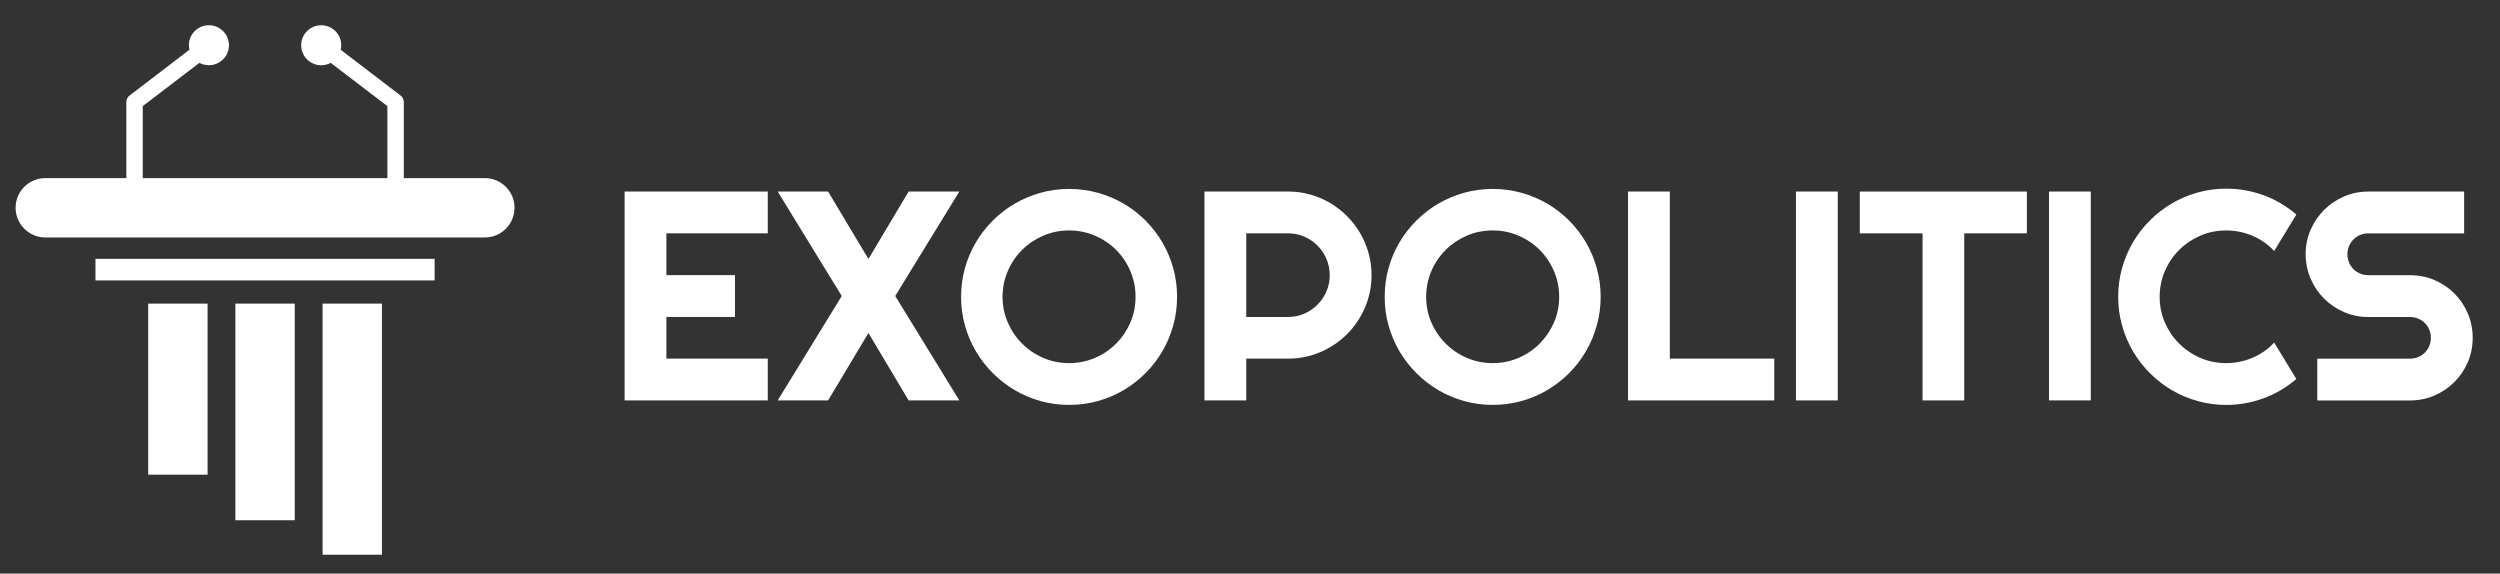
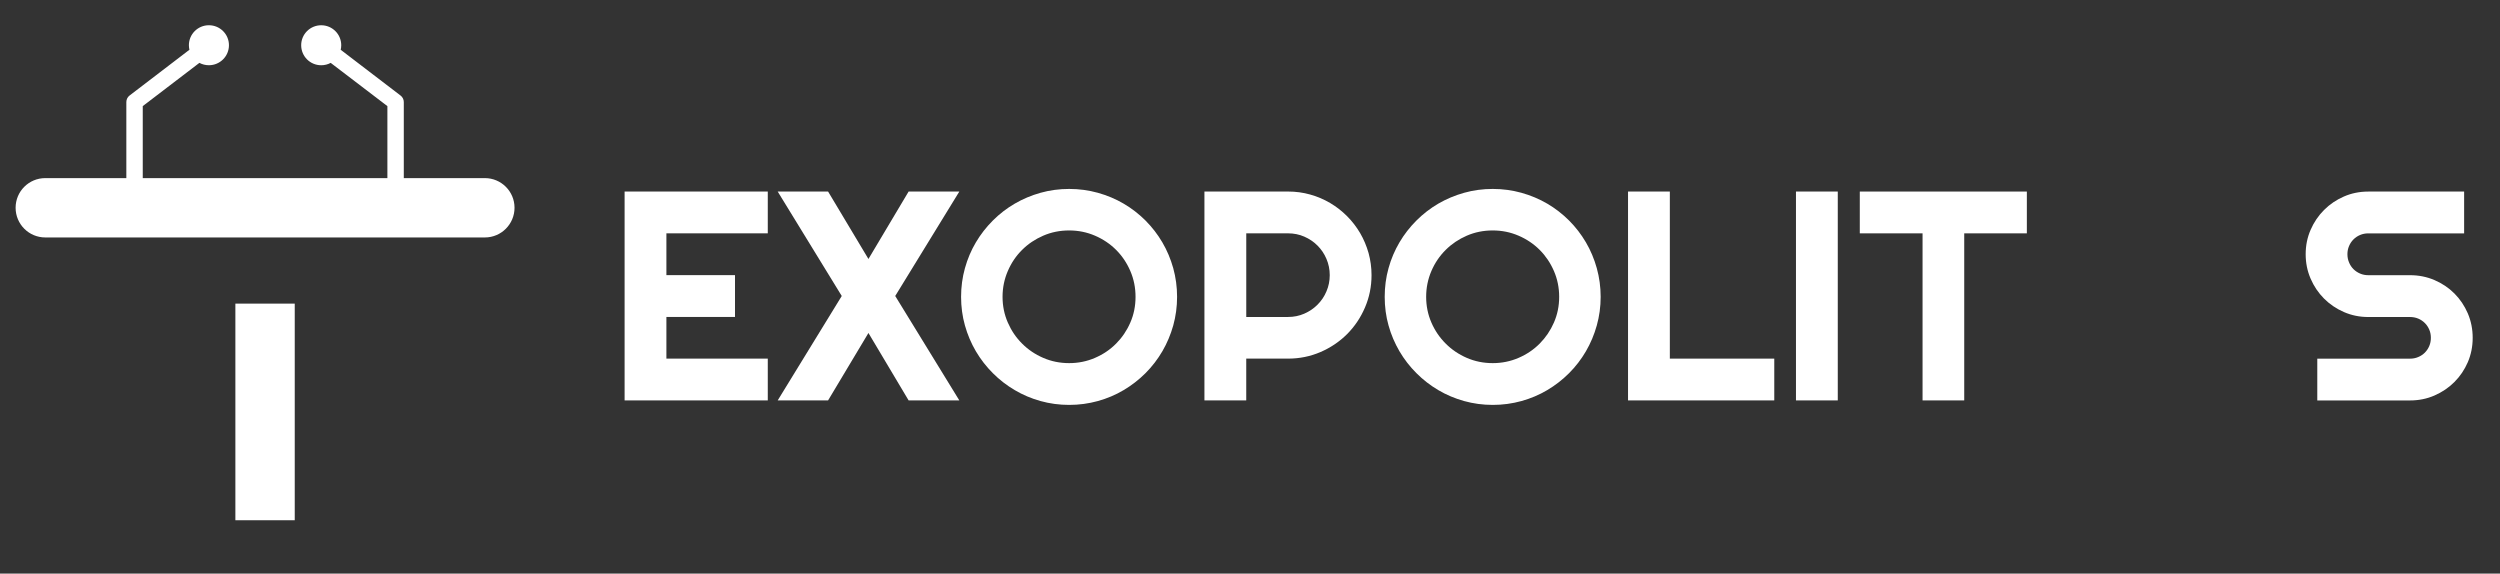
<svg xmlns="http://www.w3.org/2000/svg" version="1.1" id="Calque_1" x="0px" y="0px" width="160.167px" height="36.75px" viewBox="0 0 160.167 36.75" enable-background="new 0 0 160.167 36.75" xml:space="preserve">
  <rect x="0" y="0" width="160.167" height="36.75" fill="#333333" stroke="none" />
  <g>
-     <rect x="9.495" y="19.452" fill="#FFFFFF" width="3.804" height="10.959" />
    <rect x="15.08" y="19.452" fill="#FFFFFF" width="3.803" height="13.878" />
-     <rect x="6.117" y="16.583" fill="#FFFFFF" width="21.728" height="1.383" />
-     <rect x="20.667" y="19.452" fill="#FFFFFF" width="3.802" height="16.087" />
    <path fill="#FFFFFF" d="M31.064,11.411h-5.194V6.539c0-0.165-0.076-0.319-0.207-0.418l-3.835-2.932   c0.021-0.094,0.034-0.191,0.034-0.292c0-0.707-0.575-1.279-1.283-1.279c-0.71,0-1.283,0.573-1.283,1.279   c0,0.711,0.573,1.283,1.283,1.283c0.221,0,0.428-0.055,0.608-0.152l3.632,2.771v4.613H9.146V6.798l3.629-2.771   c0.181,0.098,0.389,0.152,0.608,0.152c0.709,0,1.285-0.572,1.285-1.283c0-0.707-0.576-1.279-1.285-1.279   c-0.708,0-1.281,0.573-1.281,1.279c0,0.1,0.012,0.198,0.034,0.292L8.299,6.121C8.171,6.219,8.094,6.374,8.094,6.539v4.872H2.901   C1.851,11.411,1,12.259,1,13.31c0,1.052,0.851,1.903,1.901,1.903h28.164c1.046,0,1.899-0.851,1.899-1.903   C32.964,12.259,32.11,11.411,31.064,11.411z" />
  </g>
  <g>
    <path fill="#FFFFFF" d="M49.189,25.653h-9.173V12.271h9.173v2.678h-6.495v2.678h4.395v2.679h-4.395v2.669h6.495V25.653z" />
    <path fill="#FFFFFF" d="M61.461,25.653h-3.249l-2.574-4.32l-2.586,4.32h-3.228l4.104-6.69l-4.104-6.692h3.228l2.586,4.321   l2.574-4.321h3.249l-4.107,6.692L61.461,25.653z" />
    <path fill="#FFFFFF" d="M75.412,19.018c0,0.634-0.084,1.247-0.246,1.834c-0.166,0.588-0.398,1.139-0.697,1.652   c-0.299,0.512-0.66,0.981-1.08,1.403c-0.426,0.424-0.893,0.786-1.402,1.087c-0.508,0.304-1.061,0.536-1.65,0.7   c-0.594,0.164-1.205,0.247-1.838,0.247c-0.637,0-1.248-0.083-1.836-0.247s-1.137-0.396-1.65-0.7   c-0.514-0.301-0.982-0.663-1.405-1.087c-0.423-0.422-0.786-0.892-1.088-1.403c-0.301-0.514-0.535-1.064-0.7-1.652   s-0.247-1.2-0.247-1.834s0.082-1.247,0.247-1.838c0.165-0.591,0.398-1.142,0.7-1.651c0.302-0.511,0.665-0.977,1.088-1.4   c0.422-0.423,0.891-0.784,1.405-1.083s1.063-0.53,1.65-0.695c0.588-0.165,1.199-0.247,1.836-0.247c0.633,0,1.244,0.083,1.838,0.247   c0.59,0.166,1.143,0.397,1.65,0.695c0.51,0.298,0.977,0.66,1.402,1.083c0.42,0.423,0.781,0.889,1.08,1.4   c0.299,0.51,0.531,1.061,0.697,1.651C75.328,17.771,75.412,18.384,75.412,19.018z M72.75,19.018c0-0.584-0.109-1.136-0.334-1.656   c-0.223-0.519-0.527-0.969-0.91-1.352c-0.383-0.383-0.834-0.687-1.354-0.911c-0.518-0.224-1.072-0.335-1.654-0.335   c-0.594,0-1.145,0.111-1.662,0.335s-0.969,0.527-1.354,0.911c-0.387,0.383-0.691,0.833-0.914,1.352   c-0.225,0.52-0.338,1.072-0.338,1.656c0,0.585,0.113,1.134,0.338,1.648c0.223,0.513,0.527,0.962,0.914,1.347   c0.385,0.387,0.836,0.691,1.354,0.915s1.068,0.336,1.662,0.336c0.582,0,1.137-0.112,1.654-0.336   c0.52-0.224,0.971-0.528,1.354-0.915c0.383-0.385,0.688-0.834,0.91-1.347C72.641,20.152,72.75,19.604,72.75,19.018z" />
    <path fill="#FFFFFF" d="M79.844,25.653h-2.68V12.271h5.359c0.49,0,0.965,0.064,1.416,0.192c0.457,0.127,0.881,0.309,1.275,0.541   c0.396,0.234,0.756,0.514,1.084,0.84c0.326,0.327,0.605,0.689,0.84,1.087c0.232,0.397,0.412,0.824,0.541,1.278   c0.125,0.456,0.191,0.927,0.191,1.418c0,0.734-0.141,1.427-0.422,2.077c-0.279,0.65-0.662,1.217-1.146,1.703   c-0.486,0.484-1.053,0.867-1.703,1.148c-0.652,0.28-1.342,0.421-2.076,0.421h-2.68V25.653z M79.844,14.95v5.357h2.68   c0.365,0,0.713-0.07,1.035-0.211c0.322-0.14,0.605-0.331,0.848-0.574c0.244-0.242,0.436-0.526,0.574-0.854   c0.141-0.326,0.211-0.673,0.211-1.041c0-0.366-0.07-0.714-0.211-1.041c-0.139-0.327-0.33-0.611-0.574-0.854   c-0.242-0.243-0.525-0.433-0.848-0.573c-0.322-0.141-0.67-0.21-1.035-0.21H79.844z" />
    <path fill="#FFFFFF" d="M102.549,19.018c0,0.634-0.084,1.247-0.248,1.834s-0.396,1.139-0.695,1.652   c-0.299,0.512-0.658,0.981-1.08,1.403c-0.424,0.424-0.893,0.786-1.4,1.087c-0.512,0.304-1.061,0.536-1.652,0.7   s-1.205,0.247-1.838,0.247c-0.635,0-1.248-0.083-1.836-0.247c-0.586-0.164-1.139-0.396-1.652-0.7   c-0.512-0.301-0.98-0.663-1.402-1.087c-0.424-0.422-0.787-0.892-1.088-1.403c-0.299-0.514-0.537-1.064-0.699-1.652   c-0.166-0.588-0.246-1.2-0.246-1.834s0.08-1.247,0.246-1.838c0.162-0.591,0.4-1.142,0.699-1.651c0.301-0.511,0.664-0.977,1.088-1.4   c0.422-0.423,0.891-0.784,1.402-1.083c0.514-0.298,1.066-0.53,1.652-0.695c0.588-0.165,1.201-0.247,1.836-0.247   c0.633,0,1.246,0.083,1.838,0.247c0.592,0.166,1.141,0.397,1.652,0.695c0.508,0.298,0.977,0.66,1.4,1.083   c0.422,0.423,0.781,0.889,1.08,1.4c0.299,0.51,0.531,1.061,0.695,1.651C102.465,17.771,102.549,18.384,102.549,19.018z    M99.891,19.018c0-0.584-0.111-1.136-0.336-1.656c-0.225-0.519-0.529-0.969-0.912-1.352c-0.383-0.383-0.834-0.687-1.354-0.911   s-1.07-0.335-1.654-0.335c-0.594,0-1.145,0.111-1.662,0.335c-0.516,0.224-0.967,0.527-1.352,0.911   c-0.387,0.383-0.693,0.833-0.916,1.352c-0.223,0.52-0.336,1.072-0.336,1.656c0,0.585,0.113,1.134,0.336,1.648   c0.223,0.513,0.529,0.962,0.916,1.347c0.385,0.387,0.836,0.691,1.352,0.915c0.518,0.224,1.068,0.336,1.662,0.336   c0.584,0,1.135-0.112,1.654-0.336s0.971-0.528,1.354-0.915c0.383-0.385,0.688-0.834,0.912-1.347   C99.779,20.152,99.891,19.604,99.891,19.018z" />
    <path fill="#FFFFFF" d="M113.672,25.653h-9.369V12.271h2.678v10.705h6.691V25.653z" />
    <path fill="#FFFFFF" d="M117.74,25.653h-2.678V12.271h2.678V25.653z" />
    <path fill="#FFFFFF" d="M125.842,25.653h-2.67V14.95h-4.021v-2.678h10.703v2.678h-4.012V25.653z" />
-     <path fill="#FFFFFF" d="M133.951,25.653h-2.678V12.271h2.678V25.653z" />
-     <path fill="#FFFFFF" d="M147.119,24.281c-0.623,0.538-1.322,0.945-2.092,1.232c-0.771,0.285-1.572,0.429-2.398,0.429   c-0.635,0-1.246-0.083-1.832-0.247c-0.59-0.164-1.139-0.396-1.654-0.7c-0.512-0.301-0.982-0.663-1.404-1.087   c-0.424-0.422-0.785-0.892-1.086-1.403c-0.301-0.514-0.537-1.064-0.699-1.652c-0.166-0.588-0.248-1.2-0.248-1.834   s0.082-1.247,0.248-1.838c0.162-0.591,0.398-1.143,0.699-1.656c0.301-0.514,0.662-0.982,1.086-1.405   c0.422-0.422,0.893-0.785,1.404-1.087c0.516-0.302,1.064-0.536,1.654-0.7c0.586-0.164,1.197-0.247,1.832-0.247   c0.826,0,1.627,0.142,2.398,0.425c0.77,0.282,1.469,0.695,2.092,1.236l-1.42,2.333c-0.393-0.422-0.855-0.749-1.391-0.976   c-0.537-0.227-1.096-0.34-1.68-0.34c-0.592,0-1.145,0.111-1.662,0.335c-0.516,0.224-0.967,0.527-1.352,0.911   c-0.389,0.383-0.691,0.833-0.916,1.352c-0.223,0.52-0.336,1.072-0.336,1.656c0,0.585,0.113,1.134,0.336,1.648   c0.225,0.513,0.527,0.962,0.916,1.347c0.385,0.387,0.836,0.691,1.352,0.915c0.518,0.224,1.07,0.336,1.662,0.336   c0.584,0,1.143-0.114,1.68-0.341c0.535-0.227,0.998-0.552,1.391-0.976L147.119,24.281z" />
    <path fill="#FFFFFF" d="M147.717,16.285c0-0.553,0.104-1.074,0.316-1.559c0.209-0.484,0.498-0.909,0.861-1.273   c0.363-0.364,0.787-0.651,1.273-0.863s1.006-0.317,1.559-0.317h6.143v2.678h-6.143c-0.184,0-0.361,0.035-0.521,0.103   c-0.162,0.068-0.305,0.164-0.426,0.285s-0.215,0.262-0.283,0.424c-0.07,0.162-0.104,0.336-0.104,0.523   c0,0.186,0.033,0.361,0.104,0.527c0.068,0.165,0.162,0.308,0.283,0.43c0.121,0.12,0.264,0.215,0.426,0.284   c0.16,0.069,0.338,0.103,0.521,0.103h2.678c0.555,0,1.076,0.105,1.564,0.313c0.486,0.208,0.914,0.495,1.277,0.858   c0.365,0.364,0.65,0.791,0.861,1.279c0.207,0.487,0.311,1.01,0.311,1.563c0,0.554-0.104,1.073-0.311,1.559   c-0.211,0.485-0.496,0.91-0.861,1.273c-0.363,0.366-0.791,0.65-1.277,0.864c-0.488,0.212-1.01,0.316-1.564,0.316h-5.943v-2.677   h5.943c0.188,0,0.361-0.034,0.523-0.104c0.164-0.067,0.305-0.162,0.426-0.282c0.121-0.124,0.215-0.265,0.283-0.426   c0.068-0.162,0.102-0.336,0.102-0.523c0-0.187-0.033-0.362-0.102-0.522c-0.068-0.161-0.162-0.304-0.283-0.424   c-0.121-0.121-0.262-0.217-0.426-0.286c-0.162-0.067-0.336-0.101-0.523-0.101h-2.678c-0.553,0-1.072-0.106-1.559-0.318   s-0.91-0.5-1.273-0.863c-0.363-0.364-0.652-0.791-0.861-1.278C147.82,17.359,147.717,16.837,147.717,16.285z" />
  </g>
</svg>